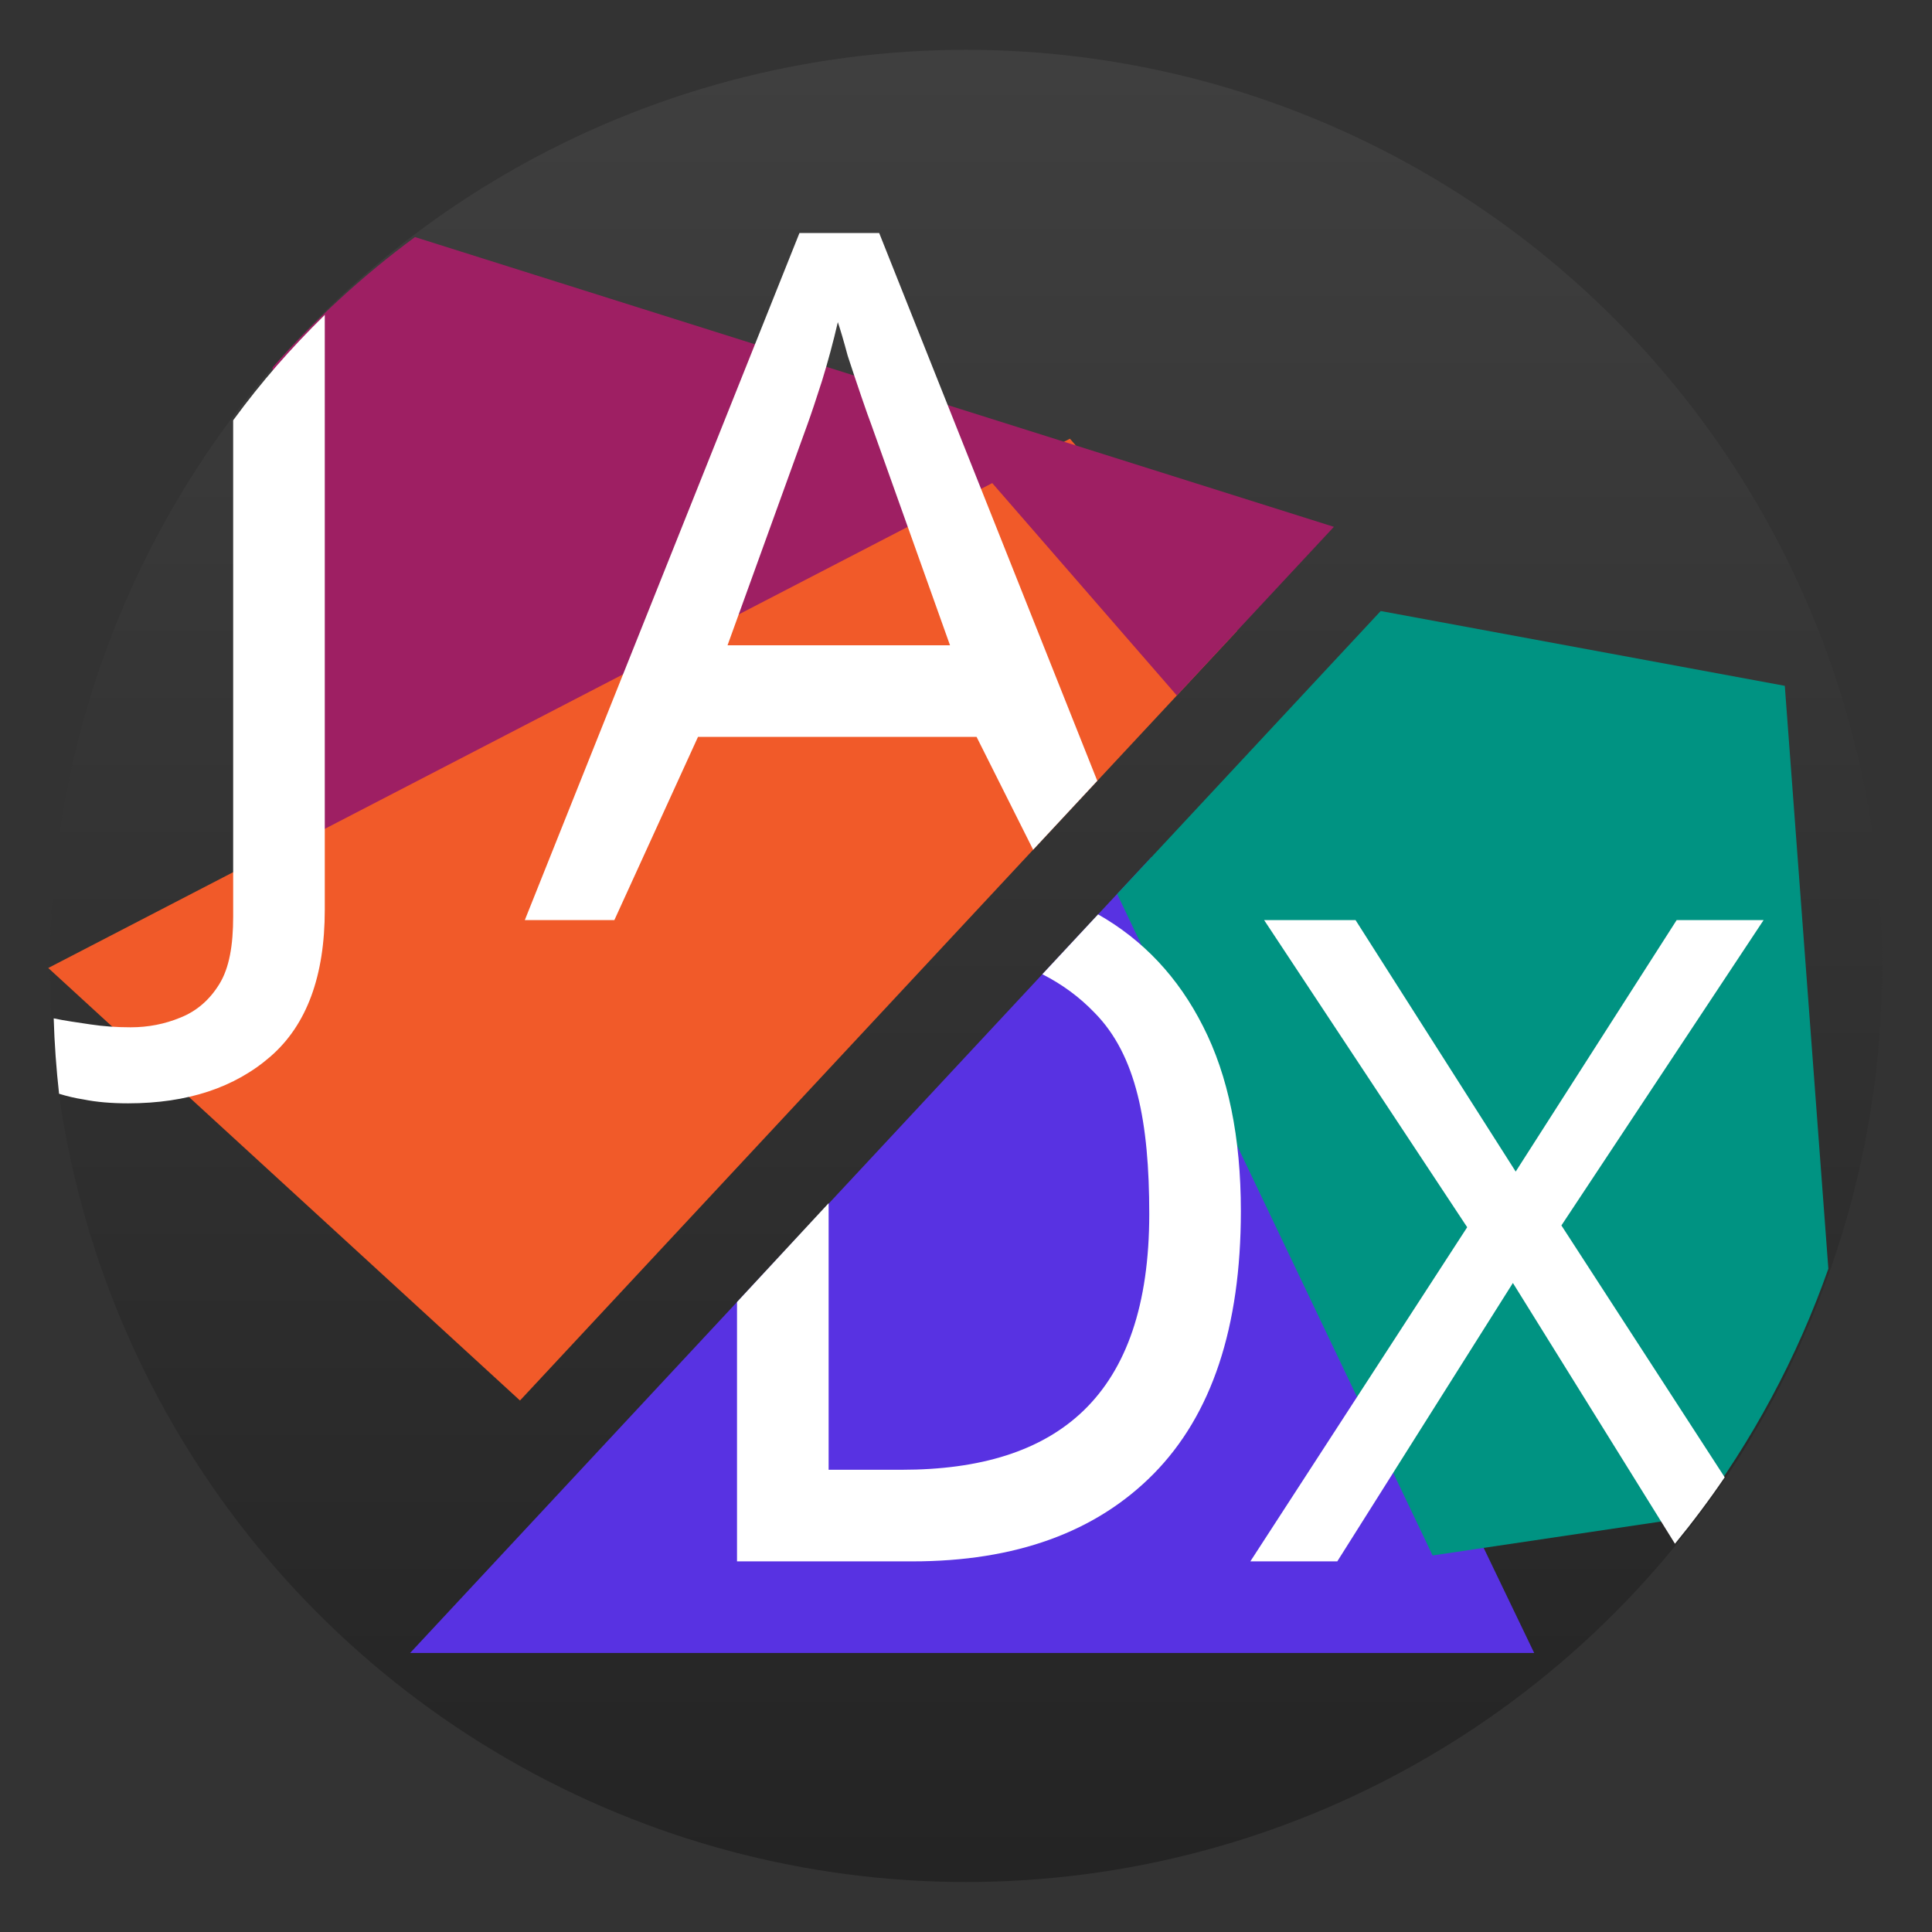
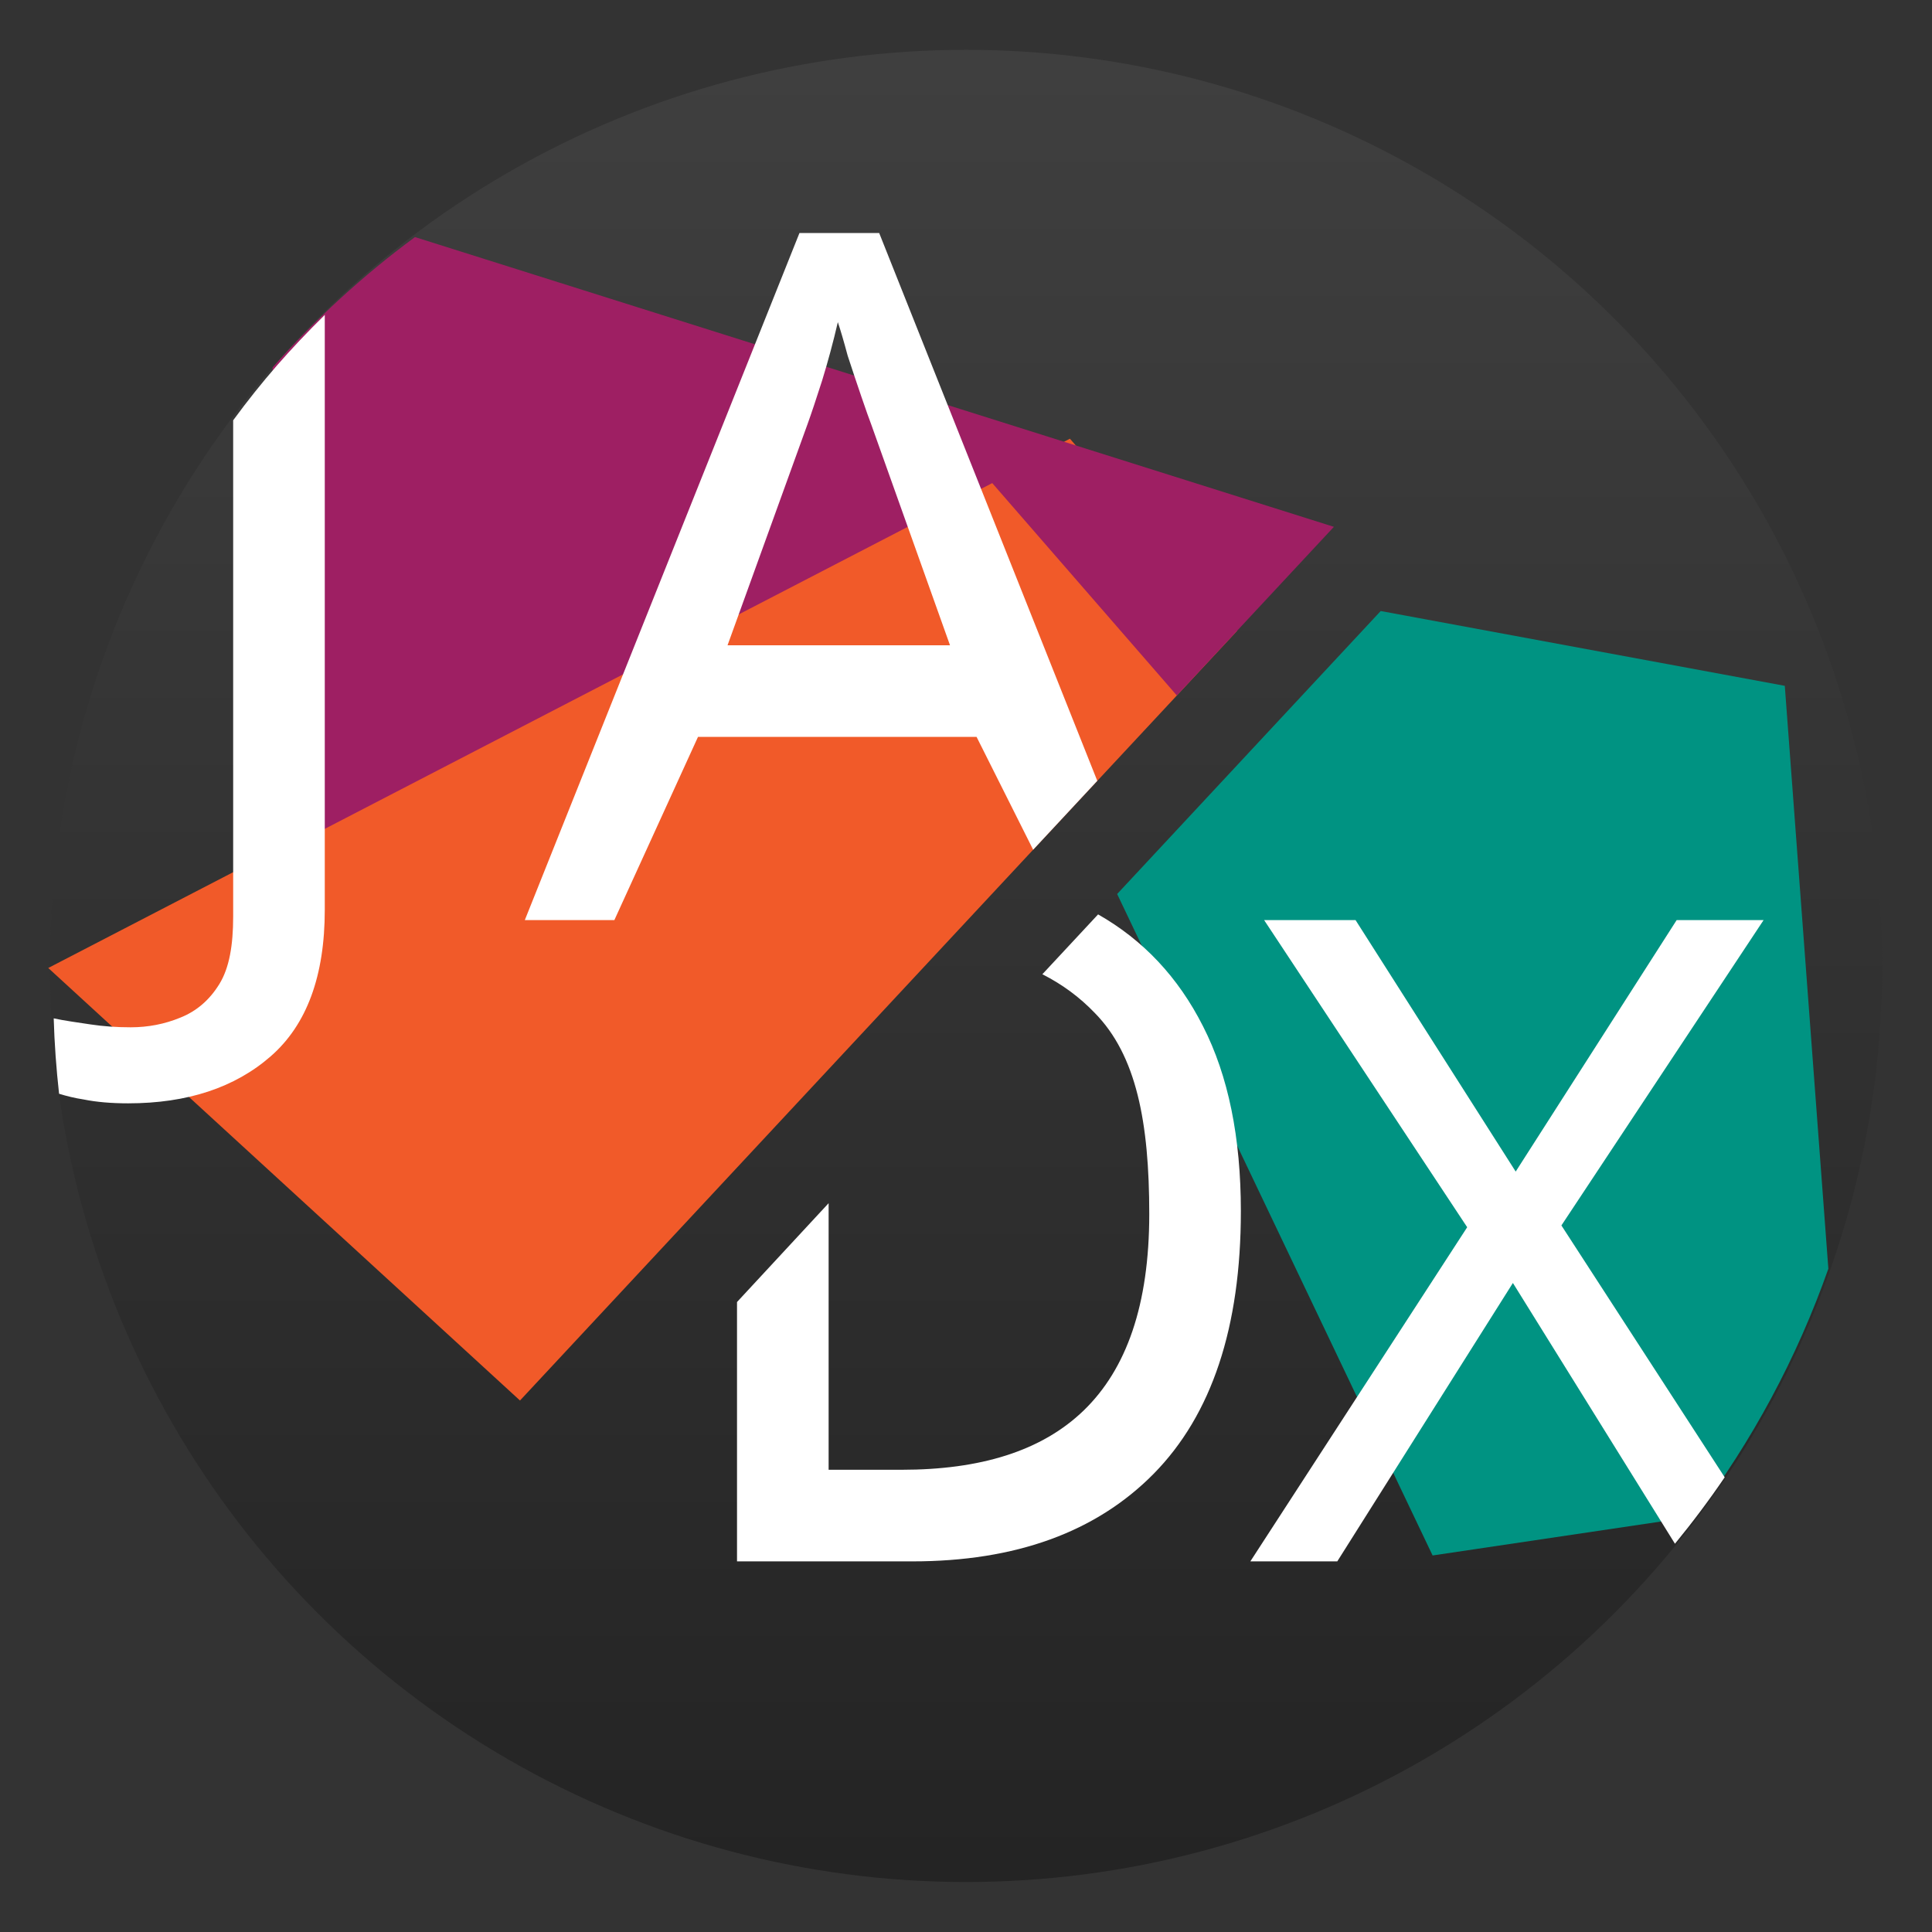
<svg xmlns="http://www.w3.org/2000/svg" clip-rule="evenodd" fill-rule="evenodd" stroke-linejoin="round" stroke-miterlimit="2" viewBox="0 0 48 48">
  <rect x="0" y="0" width="48" height="48" fill="#333333" stroke="none" />
  <linearGradient id="a" x2="1" gradientTransform="matrix(-.136 -40 40 -.136 24.134 44)" gradientUnits="userSpaceOnUse">
    <stop stop-color="#242424" offset="0" />
    <stop stop-color="#3f3f3f" offset="1" />
  </linearGradient>
  <g transform="matrix(1.138 0 0 1.138 -3.311 -3.314)">
    <circle cx="24" cy="24" r="20" fill="url(#a)" />
    <g fill-rule="nonzero">
-       <path d="m28.051 21.621-16.188 17.379h24.541z" fill="#5832e2" />
      <path d="m33.053 16.252-5.754 6.178 6.887 14.441 5.738-.853c1.24-1.642 2.219-3.466 2.902-5.407l-.951-12.726z" fill="#009382" />
      <path d="m26.268 12.49-22.305 11.555 10.299 9.443 15.652-16.8z" fill="#f15a29" />
      <path d="m11.969 8.088c-1.133.836-2.175 1.79-3.108 2.846v10.664l15.711-8.139 4.03 4.637 3.429-3.682z" fill="#9e1f63" />
      <path d="m20.363 8-5.996 15h1.955l1.826-4h6.082l1.235 2.463 1.4-1.504-4.761-11.959zm-10.363 1.787c-.755.744-1.373 1.447-2 2.301v10.834c0 .63-.085 1.122-.301 1.473-.215.35-.5.594-.853.734-.339.14-.7.211-1.084.211-.308 0-.6-.021-.877-.063-.248-.037-.58-.083-.803-.132.016.55.056 1.099.117 1.646.166.051.342.095.539.125.277.056.6.084.969.084 1.292 0 2.331-.343 3.115-1.029.785-.687 1.178-1.752 1.178-3.196zm11.201.158c.057.168.129.412.215.733.1.307.201.607.301.9s.172.494.215.606l1.718 4.816h-4.857l1.742-4.816c.086-.238.193-.557.322-.961.129-.419.244-.845.344-1.278zm5.682 12.93-1.217 1.307c.432.218.813.499 1.143.843.91.925 1.191 2.388 1.191 4.391 0 3.978-2 5.584-5.404 5.584h-1.596v-5.82l-2 2.158v5.662h3.826c2.257 0 4.013-.638 5.27-1.912 1.269-1.289 1.904-3.199 1.904-5.734 0-1.611-.275-2.957-.826-4.036-.541-1.071-1.307-1.884-2.291-2.443zm3.625.125 4.433 6.705-4.734 7.295h1.898l3.834-6.078 3.538 5.693c.383-.467.746-.951 1.086-1.451l-3.565-5.498 4.414-6.666h-1.898l-3.514 5.49-3.496-5.49z" fill="#fff" />
    </g>
  </g>
</svg>